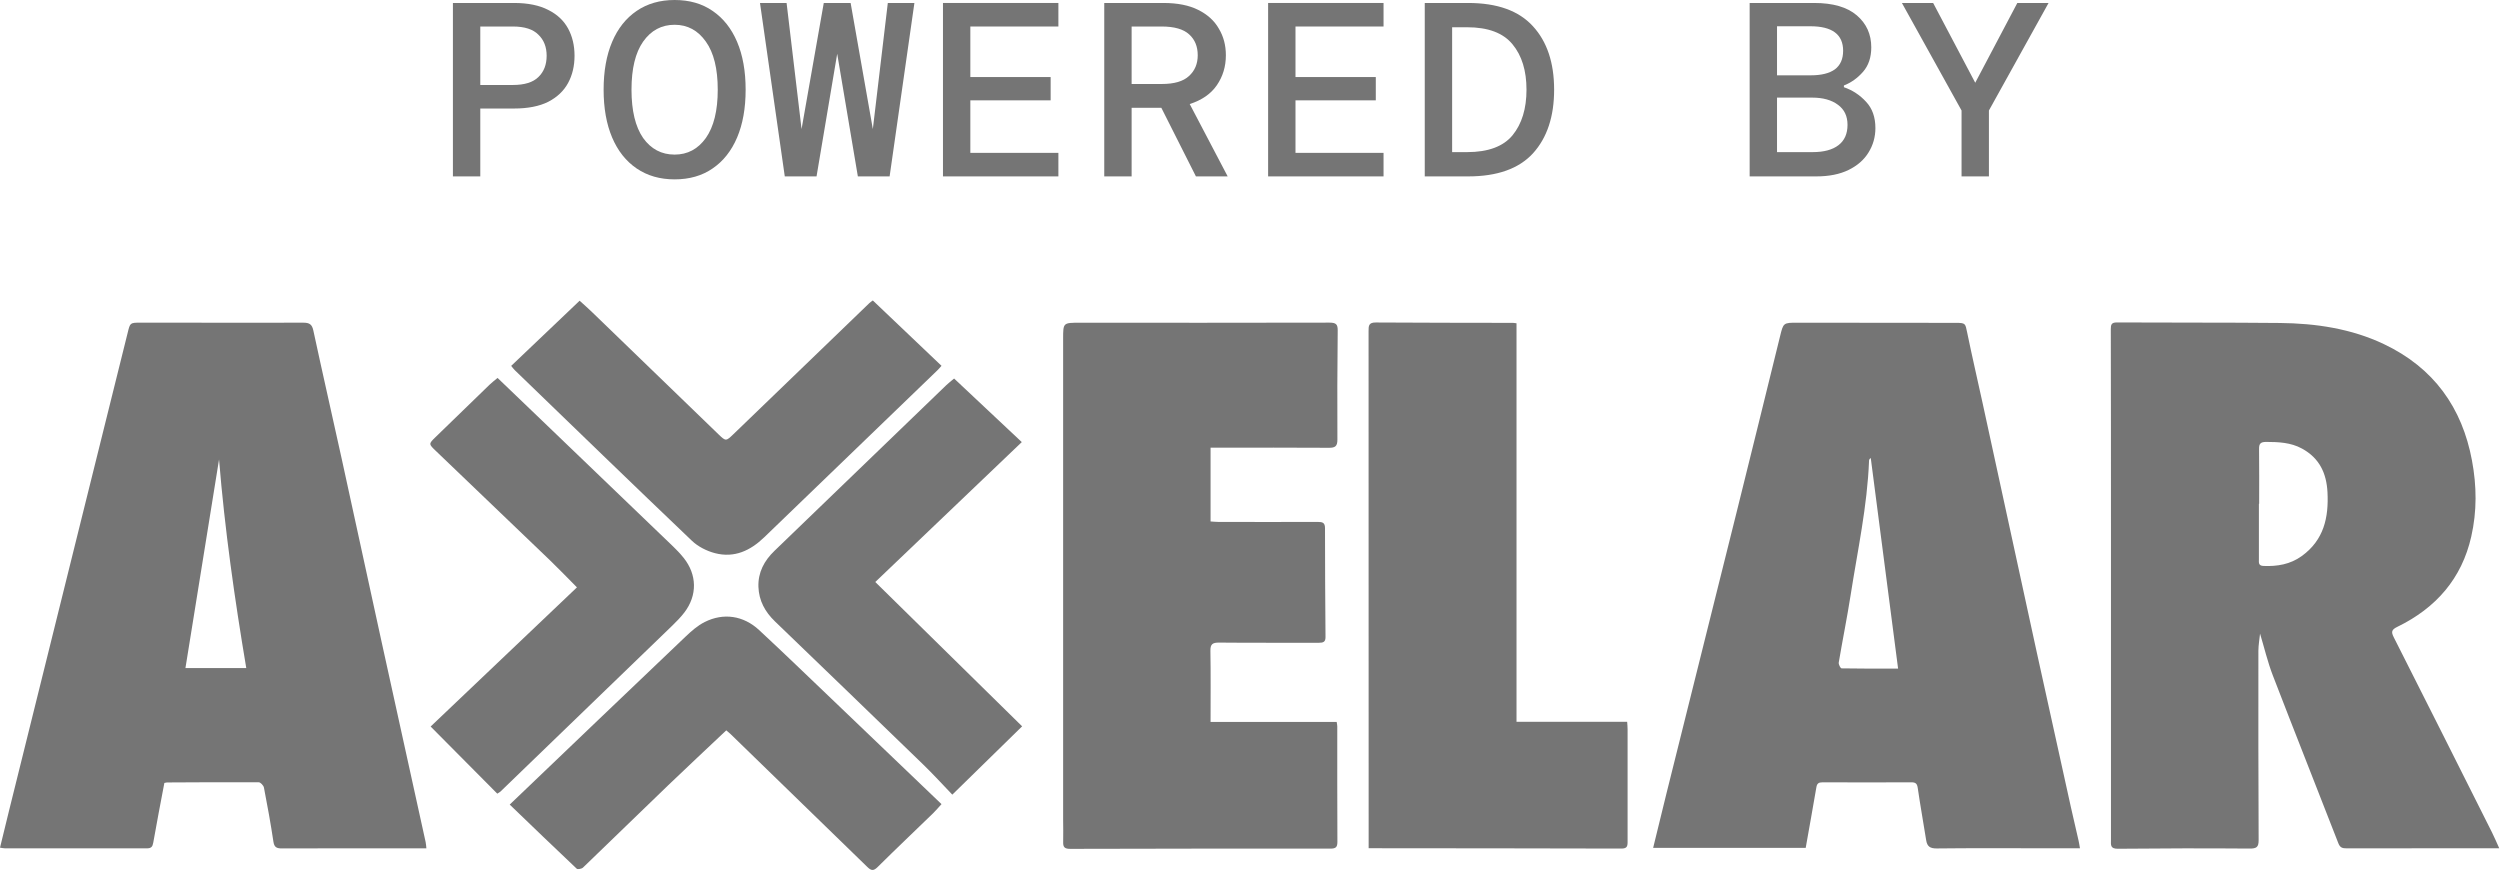
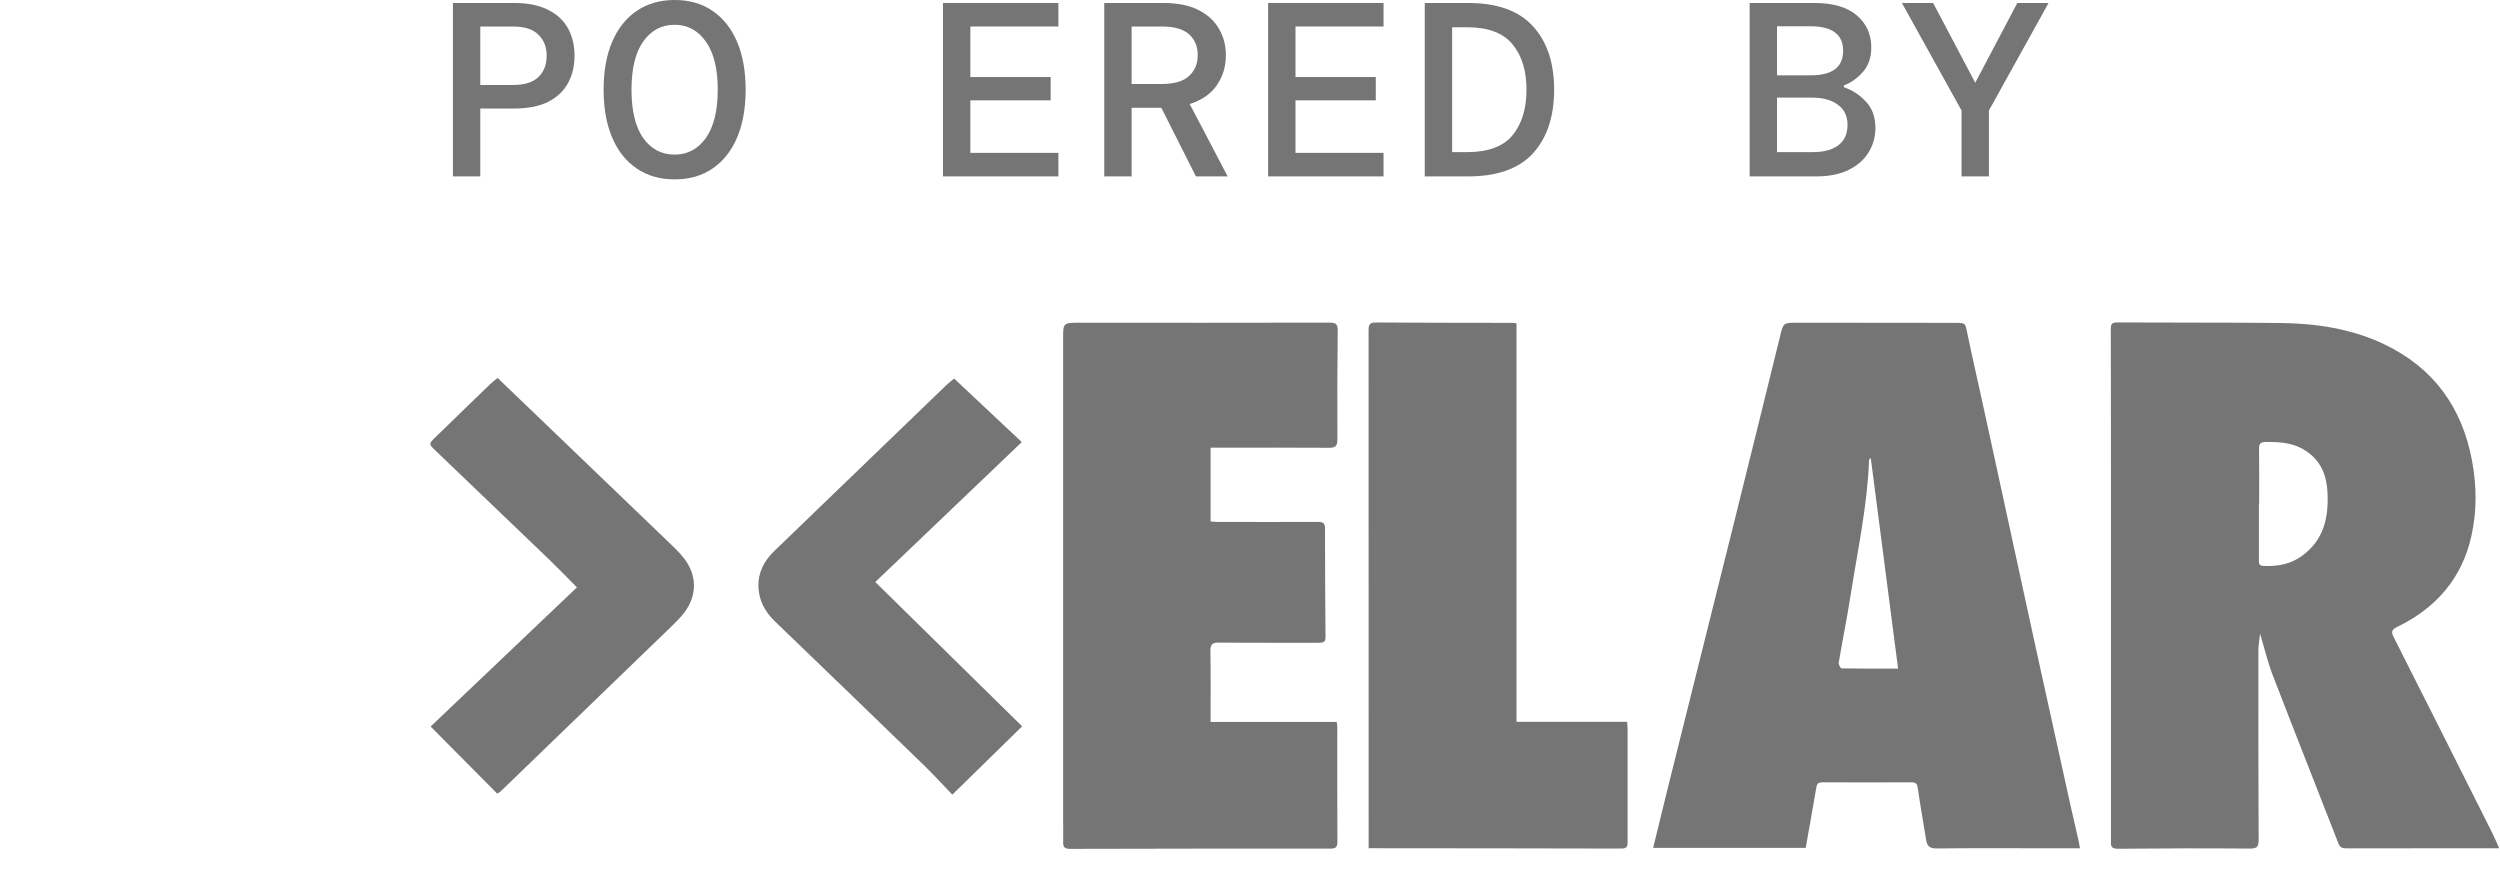
<svg xmlns="http://www.w3.org/2000/svg" viewBox="0 0 1115 388" fill="none">
  <path d="M1114.68 378.325C1110.58 378.325 1106.99 378.325 1103.41 378.325C1084.49 378.325 1065.59 378.308 1046.67 378.359C1044.8 378.359 1043.71 378.14 1042.92 376.138C1033.23 351.171 1023.32 326.287 1013.7 301.303C1011.36 295.247 1009.88 288.887 1007.98 282.595C1007.73 285.102 1007.26 287.676 1007.24 290.267C1007.21 318.414 1007.21 346.561 1007.35 374.708C1007.35 377.871 1006.41 378.493 1003.2 378.46C983.652 378.308 964.105 378.342 944.558 378.544C941.053 378.577 941.489 376.727 941.489 374.674C941.489 327.768 941.506 280.862 941.489 233.939C941.489 204.883 941.489 175.811 941.419 146.755C941.419 144.804 941.698 143.794 944.14 143.811C968.342 143.946 992.528 143.811 1016.73 144.047C1032.81 144.198 1048.62 146.554 1063.17 153.451C1085.52 164.051 1098.13 181.885 1102.5 205.371C1104.63 216.728 1104.75 228.034 1102.17 239.356C1097.94 257.964 1086.58 271.121 1069.18 279.583C1066.62 280.828 1066.41 281.821 1067.59 284.176C1082.28 313.164 1096.85 342.22 1111.43 371.259C1112.53 373.429 1113.45 375.684 1114.66 378.325H1114.68ZM1007.58 224.686C1007.58 224.686 1007.51 224.686 1007.47 224.686C1007.47 232.929 1007.47 241.173 1007.47 249.417C1007.47 250.847 1007.16 252.311 1009.48 252.412C1015.65 252.681 1021.46 251.689 1026.53 248.038C1036.5 240.854 1038.63 230.759 1038.06 219.537C1037.62 211.125 1034.52 204.328 1026.67 200.055C1021.7 197.346 1016.28 197.111 1010.73 197.094C1008.15 197.094 1007.51 197.935 1007.54 200.24C1007.65 208.383 1007.58 216.526 1007.58 224.686Z" fill="#757575" />
-   <path d="M0 378.066C1.36 372.497 2.668 367.063 4.011 361.645C14.909 317.7 25.807 273.755 36.723 229.81C43.454 202.689 50.237 175.585 56.933 148.464C58.049 143.955 57.927 143.905 62.774 143.905C86.977 143.905 111.162 143.972 135.365 143.922C138.033 143.922 139.166 144.696 139.742 147.371C143.857 166.5 148.217 185.579 152.419 204.708C158.417 232.081 164.328 259.488 170.327 286.878C176.796 316.455 183.335 346.015 189.839 375.592C190.014 376.383 190.031 377.191 190.171 378.352C188.375 378.352 186.735 378.352 185.096 378.352C165.34 378.352 145.584 378.318 125.827 378.402C123.369 378.402 122.322 377.914 121.939 375.374C120.735 367.315 119.271 359.29 117.719 351.281C117.544 350.339 116.202 348.909 115.4 348.892C101.781 348.808 88.145 348.909 74.509 348.976C74.195 348.976 73.899 349.094 73.306 349.195C71.65 358.011 69.906 366.894 68.354 375.811C68.023 377.695 67.447 378.368 65.407 378.368C44.378 378.318 23.349 378.368 2.337 378.368C1.727 378.368 1.116 378.217 0.017 378.066H0ZM97.683 204.994C92.696 235.917 87.71 266.823 82.705 297.965H109.837C104.624 266.958 100.247 236.136 97.701 204.994H97.683Z" fill="#757575" />
  <path d="M927.684 378.323C921.599 378.323 916.019 378.323 910.439 378.323C894.903 378.323 879.384 378.223 863.847 378.408C860.726 378.441 859.505 377.465 859.069 374.723C857.849 366.967 856.436 359.245 855.32 351.472C855.041 349.52 854.413 348.898 852.408 348.915C839.208 348.982 825.991 348.948 812.791 348.915C811.099 348.915 810.385 349.453 810.106 351.102C808.589 360.035 806.967 368.952 805.345 378.138H737.305C739.346 369.827 741.299 361.718 743.304 353.625C753.644 312.17 764.019 270.732 774.324 229.277C780.898 202.863 787.402 176.415 793.906 149.984C795.389 143.944 795.336 143.91 801.84 143.927C825.293 143.927 848.747 143.944 872.2 143.995C876.681 143.995 876.507 144.213 877.361 148.318C879.506 158.8 881.947 169.214 884.214 179.662C892.322 216.911 900.378 254.16 908.504 291.409C913.508 314.307 918.582 337.205 923.639 360.086C924.738 365.066 925.924 370.012 927.057 374.992C927.284 375.968 927.423 376.978 927.667 378.357L927.684 378.323ZM846.549 298.206C842.434 266.442 838.389 235.35 834.361 204.276C833.698 204.73 833.593 205.134 833.593 205.538C832.808 225.744 828.484 245.512 825.381 265.416C823.811 275.477 821.771 285.453 820.08 295.497C819.94 296.322 820.882 298.088 821.336 298.088C829.758 298.24 838.179 298.206 846.567 298.206H846.549Z" fill="#757575" />
  <path d="M539.912 199.632V232.574C541.098 232.641 542.214 232.759 543.33 232.776C558.117 232.793 572.921 232.843 587.708 232.776C589.87 232.776 590.951 233.096 590.951 235.569C590.951 251.787 591.055 267.989 591.177 284.208C591.177 286.328 590.131 286.681 588.213 286.681C573.427 286.631 558.622 286.748 543.836 286.597C540.836 286.563 539.79 287.236 539.843 290.265C540.017 300.746 539.912 311.211 539.912 321.995H596.165C596.287 322.853 596.426 323.425 596.426 323.997C596.426 341.124 596.391 358.268 596.479 375.396C596.479 377.751 595.903 378.491 593.287 378.491C554.612 378.441 515.936 378.491 477.261 378.592C474.837 378.592 474.104 377.818 474.174 375.614C474.279 372.249 474.156 368.885 474.156 365.52C474.156 294.033 474.156 222.53 474.156 151.044C474.156 143.91 474.157 143.927 481.655 143.944C518.743 143.944 555.832 143.994 592.939 143.893C595.938 143.893 596.653 144.684 596.618 147.477C596.444 163.695 596.391 179.914 596.479 196.116C596.479 199.01 595.502 199.75 592.642 199.716C576.269 199.598 559.878 199.666 543.504 199.666C542.353 199.666 541.202 199.666 539.895 199.666L539.912 199.632Z" fill="#757575" />
  <path d="M676.366 321.915H725.713C725.8 323.21 725.904 324.186 725.904 325.162C725.904 341.986 725.869 358.81 725.904 375.634C725.904 377.637 725.469 378.461 723.098 378.461C687.055 378.36 651.029 378.343 614.987 378.31C613.626 378.31 612.249 378.31 610.418 378.31C610.418 376.997 610.418 375.82 610.418 374.642C610.418 298.966 610.418 223.291 610.383 147.615C610.383 145.344 610.4 143.813 613.591 143.829C633.993 143.981 654.377 143.947 674.778 143.998C675.179 143.998 675.581 144.099 676.366 144.183V321.915Z" fill="#757575" />
  <path d="M425.532 168.824C435.628 178.296 445.742 187.802 455.716 197.173C433.658 218.237 411.791 239.116 390.378 259.574C412.803 281.614 434.425 302.863 455.872 323.944C445.672 333.921 435.61 343.78 424.729 354.413C420.37 349.87 416.203 345.294 411.739 340.97C389.751 319.654 367.71 298.404 345.635 277.155C341.188 272.865 338.485 267.885 338.258 261.761C338.032 255.334 340.804 250.119 345.408 245.677C370.953 221.03 396.516 196.382 422.079 171.751C423.038 170.826 424.137 170.001 425.532 168.824Z" fill="#757575" />
-   <path d="M389.275 134C399.511 143.741 409.642 153.382 419.912 163.156C419.215 163.93 418.64 164.637 417.977 165.259C392.274 190.042 366.554 214.824 340.852 239.623C334.714 245.545 327.565 248.977 318.864 246.706C315.167 245.747 311.296 243.762 308.593 241.187C282.141 215.968 255.916 190.53 229.638 165.142C229.062 164.587 228.591 163.913 227.981 163.19C238.147 153.516 248.191 143.943 258.514 134.118C260.362 135.8 262.385 137.567 264.303 139.434C283.048 157.537 301.758 175.674 320.503 193.76C323.746 196.889 323.816 196.805 327.146 193.608C347.321 174.143 367.479 154.694 387.671 135.245C388.177 134.757 388.787 134.37 389.258 134.017L389.275 134Z" fill="#757575" />
  <path d="M221.81 353.993C211.923 344.033 202.124 334.175 192.063 324.029C213.563 303.588 235.482 282.726 257.313 261.965C252.779 257.405 249.083 253.536 245.212 249.817C228.298 233.565 211.331 217.347 194.382 201.111C191.156 198.032 191.138 197.982 194.207 194.987C202.228 187.164 210.284 179.357 218.358 171.568C219.456 170.508 220.694 169.582 221.915 168.556C228.681 175.05 235.272 181.359 241.863 187.685C261.184 206.226 280.504 224.783 299.807 243.34C301.603 245.056 303.347 246.856 304.899 248.791C310.897 256.295 311.072 265.498 305.248 273.136C303.574 275.34 301.568 277.342 299.563 279.294C274.122 303.908 248.647 328.488 223.171 353.068C222.962 353.27 222.664 353.405 221.81 353.96V353.993Z" fill="#757575" />
-   <path d="M227.318 358.86C253.735 333.607 279.665 308.757 305.681 284.009C308.279 281.536 311.104 279.012 314.312 277.414C322.682 273.208 331.593 274.554 338.533 280.981C349.413 291.075 360.085 301.405 370.826 311.651C387.113 327.214 403.364 342.793 419.912 358.641C418.517 360.172 417.418 361.485 416.198 362.679C407.932 370.704 399.563 378.629 391.385 386.738C389.519 388.589 388.473 388.269 386.816 386.654C366.519 366.885 346.187 347.15 325.855 327.415C325.28 326.86 324.635 326.356 323.92 325.733C315.236 333.943 306.587 342.002 298.061 350.179C285.332 362.41 272.725 374.742 259.996 386.957C259.42 387.512 257.624 387.832 257.223 387.445C247.266 378.057 237.431 368.551 227.3 358.81L227.318 358.86Z" fill="#757575" />
  <path d="M202 78.674V1.326H229.294C235.436 1.326 240.504 2.357 244.496 4.42C248.489 6.409 251.444 9.171 253.364 12.707C255.283 16.243 256.243 20.295 256.243 24.862C256.243 29.429 255.283 33.481 253.364 37.017C251.444 40.553 248.489 43.352 244.496 45.414C240.504 47.403 235.436 48.398 229.294 48.398H214.208V78.674H202ZM214.208 37.901H228.718C233.939 37.901 237.74 36.722 240.12 34.365C242.577 32.007 243.805 28.84 243.805 24.862C243.805 20.958 242.577 17.827 240.12 15.47C237.74 13.039 233.939 11.823 228.718 11.823H214.208V37.901Z" fill="#757575" />
  <path d="M300.882 80C294.356 80 288.713 78.379 283.953 75.138C279.192 71.897 275.546 67.293 273.012 61.326C270.479 55.359 269.212 48.25 269.212 40C269.212 31.75 270.479 24.641 273.012 18.674C275.546 12.707 279.192 8.103 283.953 4.862C288.713 1.621 294.356 0 300.882 0C307.485 0 313.128 1.621 317.811 4.862C322.571 8.103 326.219 12.707 328.752 18.674C331.286 24.641 332.552 31.75 332.552 40C332.552 48.25 331.286 55.359 328.752 61.326C326.219 67.293 322.571 71.897 317.811 75.138C313.128 78.379 307.485 80 300.882 80ZM300.882 68.95C306.64 68.95 311.285 66.483 314.817 61.547C318.349 56.538 320.115 49.355 320.115 40C320.115 30.645 318.349 23.499 314.817 18.564C311.285 13.554 306.64 11.05 300.882 11.05C295.047 11.05 290.364 13.554 286.832 18.564C283.377 23.499 281.649 30.645 281.649 40C281.649 49.355 283.377 56.538 286.832 61.547C290.364 66.483 295.047 68.95 300.882 68.95Z" fill="#757575" />
-   <path d="M350.012 78.674L338.957 1.326H350.819L357.498 57.569L367.402 1.326H379.38L389.284 57.569L395.964 1.326H407.826L396.77 78.674H382.604L373.391 23.978L364.178 78.674H350.012Z" fill="#757575" />
  <path d="M420.564 78.674V1.326H472.043V11.823H432.771V34.365H468.588V44.751H432.771V68.177H472.043V78.674H420.564Z" fill="#757575" />
  <path d="M492.497 78.674V1.326H518.87C525.166 1.326 530.348 2.357 534.417 4.42C538.563 6.482 541.634 9.282 543.631 12.818C545.704 16.28 546.74 20.221 546.74 24.641C546.74 29.65 545.396 34.107 542.709 38.011C540.099 41.842 536.068 44.641 530.617 46.409L547.546 78.674H533.381L517.949 48.066H504.705V78.674H492.497ZM504.705 37.459H518.179C523.707 37.459 527.738 36.28 530.271 33.923C532.882 31.565 534.187 28.471 534.187 24.641C534.187 20.737 532.92 17.643 530.386 15.359C527.853 13.002 523.745 11.823 518.064 11.823H504.705V37.459Z" fill="#757575" />
  <path d="M565.582 78.674V1.326H617.061V11.823H577.79V34.365H613.606V44.751H577.79V68.177H617.061V78.674H565.582Z" fill="#757575" />
  <path d="M635.442 78.674V1.326H654.79C667.765 1.326 677.401 4.788 683.696 11.713C689.992 18.564 693.14 27.993 693.14 40C693.14 52.007 689.992 61.473 683.696 68.398C677.401 75.249 667.765 78.674 654.79 78.674H635.442ZM647.65 67.845H654.329C663.696 67.845 670.453 65.341 674.599 60.331C678.744 55.249 680.817 48.471 680.817 40C680.817 31.529 678.744 24.788 674.599 19.779C670.453 14.696 663.696 12.155 654.329 12.155H647.65V67.845Z" fill="#757575" />
  <path d="M780.345 78.674V1.326H809.136C817.505 1.326 823.839 3.168 828.139 6.851C832.438 10.534 834.588 15.286 834.588 21.105C834.588 25.599 833.36 29.245 830.903 32.044C828.446 34.843 825.605 36.869 822.381 38.122V38.895C826.22 40.221 829.521 42.394 832.284 45.414C835.048 48.361 836.43 52.265 836.43 57.127C836.43 61.105 835.394 64.751 833.321 68.066C831.325 71.308 828.369 73.886 824.454 75.801C820.538 77.716 815.739 78.674 810.058 78.674H780.345ZM792.553 33.591H807.639C812.323 33.591 815.893 32.707 818.35 30.939C820.807 29.098 822.035 26.335 822.035 22.652C822.035 15.359 817.159 11.713 807.409 11.713H792.553V33.591ZM792.553 67.845H808.445C813.436 67.845 817.275 66.814 819.962 64.751C822.649 62.689 823.993 59.669 823.993 55.691C823.993 51.786 822.572 48.803 819.731 46.74C816.891 44.604 813.052 43.536 808.215 43.536H792.553V67.845Z" fill="#757575" />
  <path d="M874.851 78.674V49.282L848.248 1.326H862.183L880.954 36.906L899.726 1.326H913.661L887.058 49.282V78.674H874.851Z" fill="#757575" />
</svg>